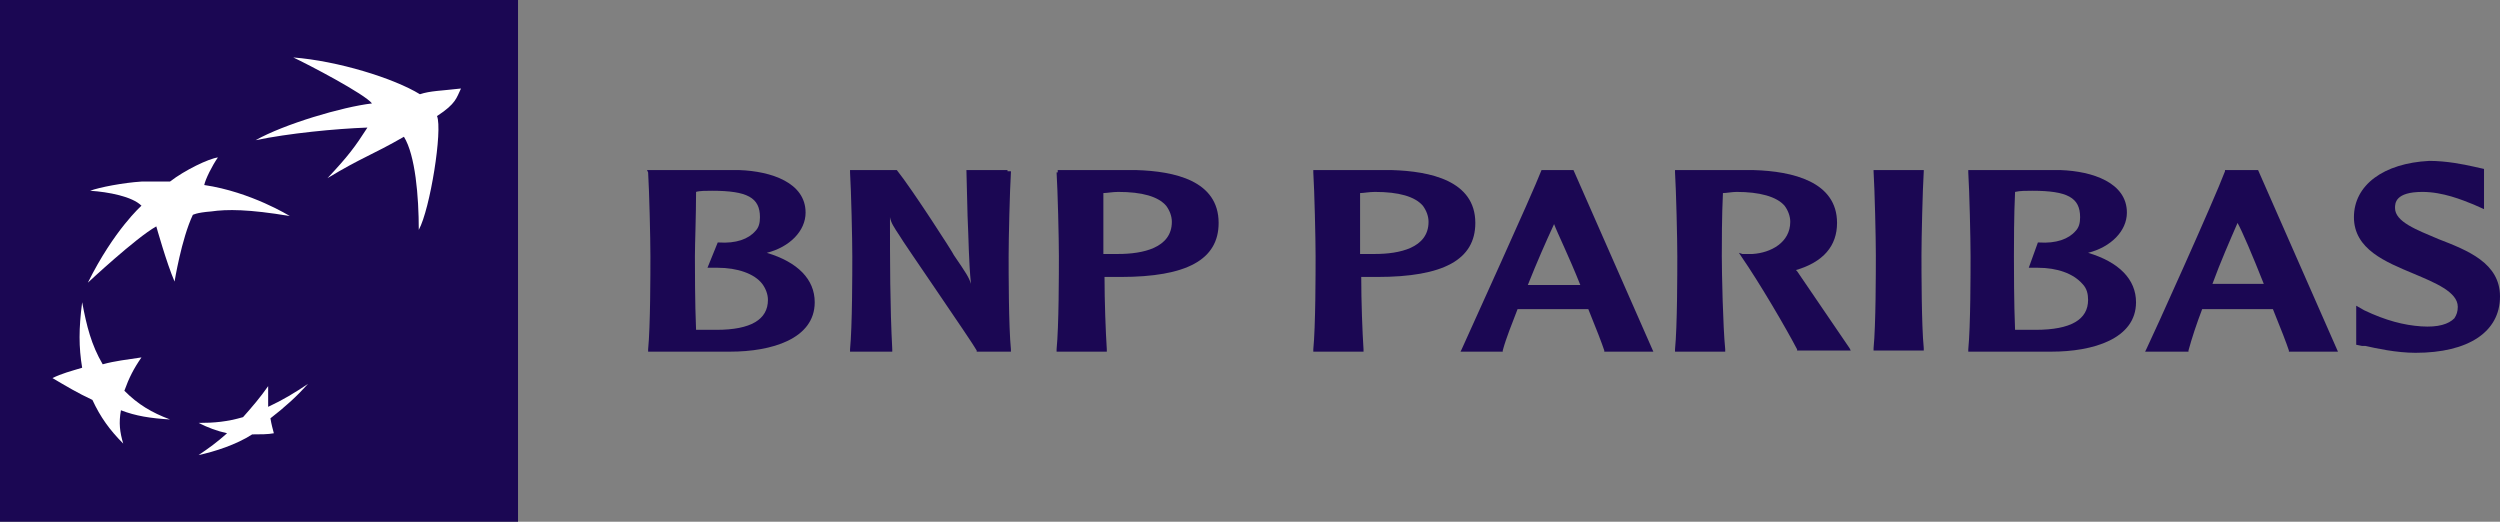
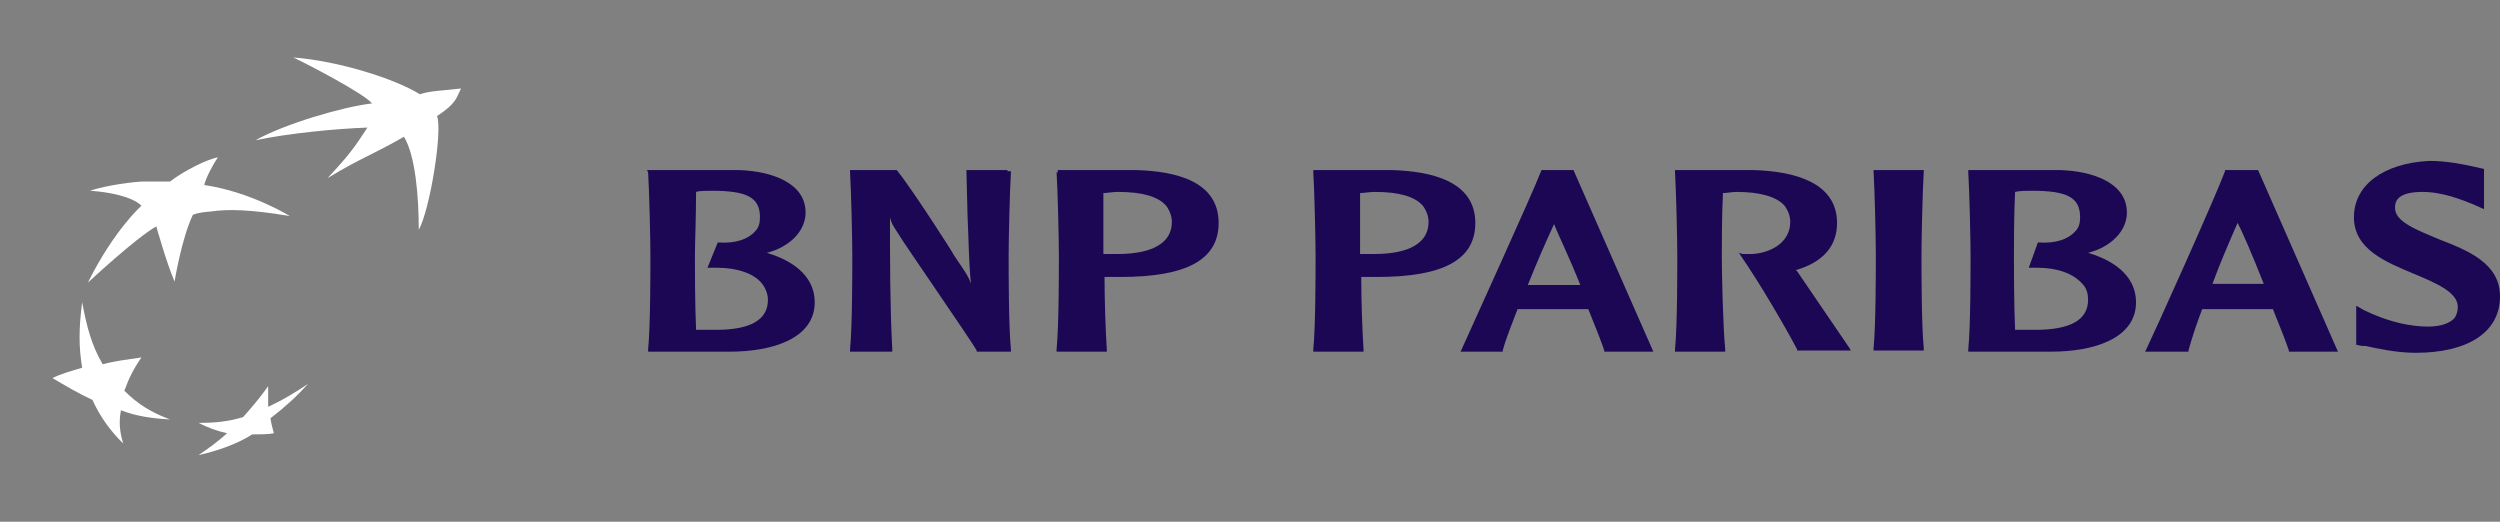
<svg xmlns="http://www.w3.org/2000/svg" width="115" height="24" viewBox="0 0 115 24" fill="none">
  <rect x="0" y="0" width="115" height="24" fill="#808080" stroke="none" />
  <g clip-path="url(#clip0_2473_1172)">
-     <path d="M23.829 0H0V24H23.829V0Z" fill="#1B0753" />
    <path d="M18.581 6.291C17.111 7.137 16.639 7.242 15.065 8.194C16.009 7.189 16.324 6.767 16.902 5.868C15.432 5.921 13.28 6.132 11.758 6.449C13.07 5.709 15.747 4.916 17.111 4.758C16.797 4.335 14.172 2.96 13.49 2.643C15.537 2.802 18.109 3.595 19.316 4.335C19.788 4.176 20.313 4.176 21.206 4.071C20.996 4.493 20.996 4.758 20.103 5.339C20.366 5.974 19.788 9.621 19.264 10.573C19.264 9.04 19.106 7.137 18.581 6.291Z" fill="white" />
    <path d="M7.82 19.295C6.98 18.978 6.351 18.608 5.721 17.974C5.931 17.392 6.141 16.969 6.508 16.441C5.826 16.546 5.301 16.599 4.724 16.758C4.199 15.859 3.989 15.013 3.779 13.903C3.621 15.119 3.621 15.965 3.779 16.916C3.254 17.075 2.834 17.181 2.414 17.392C3.044 17.762 3.569 18.079 4.251 18.396C4.619 19.189 5.038 19.771 5.668 20.405C5.511 19.877 5.458 19.454 5.563 18.872C6.246 19.137 6.928 19.242 7.82 19.295Z" fill="white" />
    <path d="M10.025 7.242C9.762 7.612 9.447 8.247 9.395 8.511C11.547 8.828 13.331 9.938 13.331 9.938C11.442 9.621 10.444 9.621 9.71 9.727C9.027 9.78 8.87 9.885 8.87 9.885C8.345 10.996 8.03 12.952 8.03 12.952C7.663 12.106 7.19 10.414 7.19 10.414C6.245 10.943 4.041 13.004 4.041 13.004C5.248 10.573 6.508 9.463 6.508 9.463C6.088 9.04 4.986 8.828 4.146 8.775C4.566 8.617 5.668 8.405 6.508 8.352C7.348 8.352 7.82 8.352 7.82 8.352C8.502 7.824 9.605 7.295 10.025 7.242Z" fill="white" />
    <path d="M12.335 17.762C11.967 18.291 11.6 18.714 11.18 19.189C10.445 19.401 9.868 19.454 9.133 19.454C9.553 19.665 9.973 19.824 10.445 19.93C9.973 20.352 9.605 20.617 9.133 20.934C9.868 20.775 10.865 20.458 11.6 19.982C11.967 19.982 12.335 19.982 12.597 19.93C12.544 19.718 12.492 19.559 12.44 19.242C13.122 18.714 13.647 18.238 14.172 17.656C13.542 18.079 13.017 18.396 12.335 18.714C12.335 18.396 12.335 18.132 12.335 17.762Z" fill="white" />
    <path d="M32.754 8.775C34.381 8.775 34.958 9.093 34.958 9.991C34.958 10.255 34.906 10.467 34.748 10.626C34.433 10.996 33.856 11.207 33.068 11.154H33.016L32.544 12.317H33.016C33.908 12.317 34.696 12.582 35.063 13.057C35.22 13.269 35.325 13.533 35.325 13.797C35.325 14.696 34.538 15.172 32.964 15.172C32.701 15.172 32.281 15.172 32.019 15.172C31.966 13.956 31.966 12.264 31.966 11.789C31.966 11.207 32.019 9.938 32.019 8.828C32.176 8.775 32.491 8.775 32.754 8.775ZM29.814 7.93C29.867 8.775 29.919 10.996 29.919 11.789C29.919 12.529 29.919 15.013 29.814 16.07V16.176H33.593C35.483 16.176 37.477 15.595 37.477 13.903C37.477 12.846 36.69 12.053 35.273 11.63C36.323 11.366 37.057 10.626 37.057 9.78C37.057 8.405 35.483 7.877 34.013 7.824H29.762L29.814 7.93Z" fill="#1B0753" />
    <path d="M46.345 7.824H44.455L44.508 9.938C44.56 10.996 44.56 12.053 44.665 13.057C44.56 12.74 44.455 12.582 43.878 11.736C43.878 11.683 41.936 8.67 41.254 7.824H39.102V7.93C39.154 8.775 39.206 10.996 39.206 11.789C39.206 12.529 39.206 15.013 39.102 16.07V16.176H41.044V16.07C40.939 14.062 40.939 12 40.939 9.991C40.991 10.255 41.096 10.414 41.411 10.89C41.411 10.943 44.77 15.806 44.928 16.123V16.176H46.502V16.07C46.397 15.013 46.397 12.529 46.397 11.789C46.397 10.996 46.45 8.775 46.502 7.93V7.877H46.345V7.824Z" fill="#1B0753" />
    <path d="M51.438 8.828C52.54 8.828 53.275 9.04 53.642 9.463C53.8 9.674 53.905 9.938 53.905 10.203C53.905 11.418 52.54 11.683 51.438 11.683H50.965C50.965 11.683 50.861 11.683 50.755 11.683C50.755 11.418 50.755 11.049 50.755 10.626C50.755 10.097 50.755 9.463 50.755 8.881C50.913 8.881 51.175 8.828 51.438 8.828ZM48.603 7.93C48.656 8.775 48.709 10.996 48.709 11.789C48.709 12.529 48.709 15.013 48.603 16.07V16.176H50.913V16.07C50.861 15.277 50.808 13.85 50.808 12.74C50.913 12.74 51.228 12.74 51.228 12.74H51.543C54.587 12.74 56.057 11.947 56.057 10.255C56.057 8.3 54.01 7.877 52.278 7.824H48.656V7.93" fill="#1B0753" />
    <path d="M63.246 8.828C64.349 8.828 65.084 9.04 65.451 9.463C65.608 9.674 65.713 9.938 65.713 10.203C65.713 11.418 64.349 11.683 63.246 11.683H62.774C62.774 11.683 62.669 11.683 62.564 11.683C62.564 11.418 62.564 11.049 62.564 10.626C62.564 10.097 62.564 9.463 62.564 8.881C62.722 8.881 62.984 8.828 63.246 8.828ZM60.412 7.93C60.465 8.775 60.517 10.996 60.517 11.789C60.517 12.529 60.517 15.013 60.412 16.07V16.176H62.722V16.07C62.669 15.277 62.617 13.85 62.617 12.74C62.722 12.74 63.036 12.74 63.036 12.74H63.351C66.396 12.74 67.865 11.947 67.865 10.255C67.865 8.3 65.766 7.877 64.034 7.824H60.412V7.93Z" fill="#1B0753" />
    <path d="M71.488 10.308C71.645 10.731 72.17 11.789 72.695 13.11C72.59 13.11 72.485 13.11 72.485 13.11H71.488C71.488 13.11 70.438 13.11 70.28 13.11C70.7 12.053 71.12 11.101 71.488 10.308ZM70.91 7.824C70.438 9.04 67.656 15.119 67.236 16.07L67.184 16.176H69.126V16.123C69.283 15.542 69.546 14.908 69.808 14.22C69.913 14.22 71.435 14.22 71.435 14.22H72.8C72.8 14.22 73.01 14.22 73.062 14.22C73.43 15.119 73.692 15.806 73.797 16.123V16.176H76.054L72.38 7.824H72.432H70.91Z" fill="#1B0753" />
    <path d="M77.051 7.93C77.103 8.775 77.156 10.996 77.156 11.789C77.156 12.529 77.156 15.013 77.051 16.07V16.176H79.36V16.07C79.255 15.013 79.203 12.529 79.203 11.789C79.203 11.207 79.203 9.938 79.255 8.881C79.413 8.881 79.675 8.828 79.885 8.828C80.935 8.828 81.722 9.04 82.09 9.463C82.247 9.674 82.352 9.938 82.352 10.203C82.352 11.154 81.46 11.63 80.62 11.683C80.358 11.683 80.147 11.683 80.147 11.683L79.99 11.63L80.095 11.789C80.935 13.004 82.142 15.066 82.667 16.07V16.123H85.134L85.081 16.018C84.976 15.859 83.349 13.48 82.667 12.476L82.614 12.423C83.874 12.053 84.504 11.313 84.504 10.255C84.504 8.352 82.457 7.877 80.672 7.824H77.051V7.93Z" fill="#1B0753" />
    <path d="M88.388 7.824H86.184V7.877C86.236 8.722 86.289 10.943 86.289 11.736C86.289 12.476 86.289 14.96 86.184 16.018V16.123H88.493V16.018C88.388 14.96 88.388 12.476 88.388 11.736C88.388 10.943 88.441 8.722 88.493 7.877V7.824H88.388Z" fill="#1B0753" />
    <path d="M93.48 8.775C95.107 8.775 95.685 9.093 95.685 9.991C95.685 10.255 95.632 10.467 95.475 10.626C95.16 10.996 94.582 11.207 93.795 11.154H93.743L93.323 12.317H93.743C94.635 12.317 95.37 12.582 95.79 13.057C96 13.269 96.052 13.533 96.052 13.797C96.052 14.696 95.265 15.172 93.638 15.172C93.375 15.172 92.955 15.172 92.693 15.172C92.641 13.956 92.641 12.264 92.641 11.789C92.641 11.207 92.641 9.938 92.693 8.828C92.903 8.775 93.218 8.775 93.48 8.775ZM90.541 7.93C90.594 8.775 90.646 10.996 90.646 11.789C90.646 12.529 90.646 15.013 90.541 16.07V16.176H94.373C96.262 16.176 98.257 15.595 98.257 13.903C98.257 12.846 97.469 12.053 96.052 11.63C97.102 11.366 97.837 10.626 97.837 9.78C97.837 8.405 96.262 7.877 94.793 7.824H90.541V7.93Z" fill="#1B0753" />
    <path d="M102.927 10.255C103.137 10.626 103.61 11.736 104.134 13.057C104.029 13.057 103.977 13.057 103.977 13.057H102.98C102.98 13.057 101.93 13.057 101.773 13.057C102.14 12.053 102.56 11.101 102.927 10.255ZM103.872 7.824H102.35V7.877C101.878 9.145 98.991 15.542 98.728 16.07L98.676 16.176H100.67V16.123C100.828 15.542 101.038 14.908 101.3 14.22C101.353 14.22 102.927 14.22 102.927 14.22H104.292H104.554C104.922 15.119 105.184 15.806 105.289 16.123V16.176H107.546L103.872 7.824Z" fill="#1B0753" />
    <path d="M108.281 9.991C108.281 11.471 109.751 12.053 111.011 12.582C112.008 13.004 113.058 13.427 113.058 14.114C113.058 14.326 113.005 14.485 112.9 14.643C112.638 14.908 112.165 15.066 111.378 15.013C110.591 14.96 109.751 14.749 108.754 14.273L108.386 14.062V14.379V15.859L108.649 15.912H108.806C109.279 16.018 110.223 16.229 111.116 16.229C113.53 16.229 115 15.277 115 13.639C115 12.106 113.53 11.524 112.165 10.996C111.168 10.573 110.171 10.203 110.171 9.568C110.171 9.357 110.171 8.828 111.43 8.828C112.375 8.828 113.268 9.198 113.792 9.41L114.265 9.621V9.304V7.771L113.792 7.665C113.32 7.559 112.533 7.401 111.745 7.401C109.646 7.507 108.281 8.511 108.281 9.991Z" fill="#1B0753" />
  </g>
  <defs>
    <clipPath id="clip0_2473_1172">
      <rect width="115" height="24" fill="white" />
    </clipPath>
  </defs>
</svg>